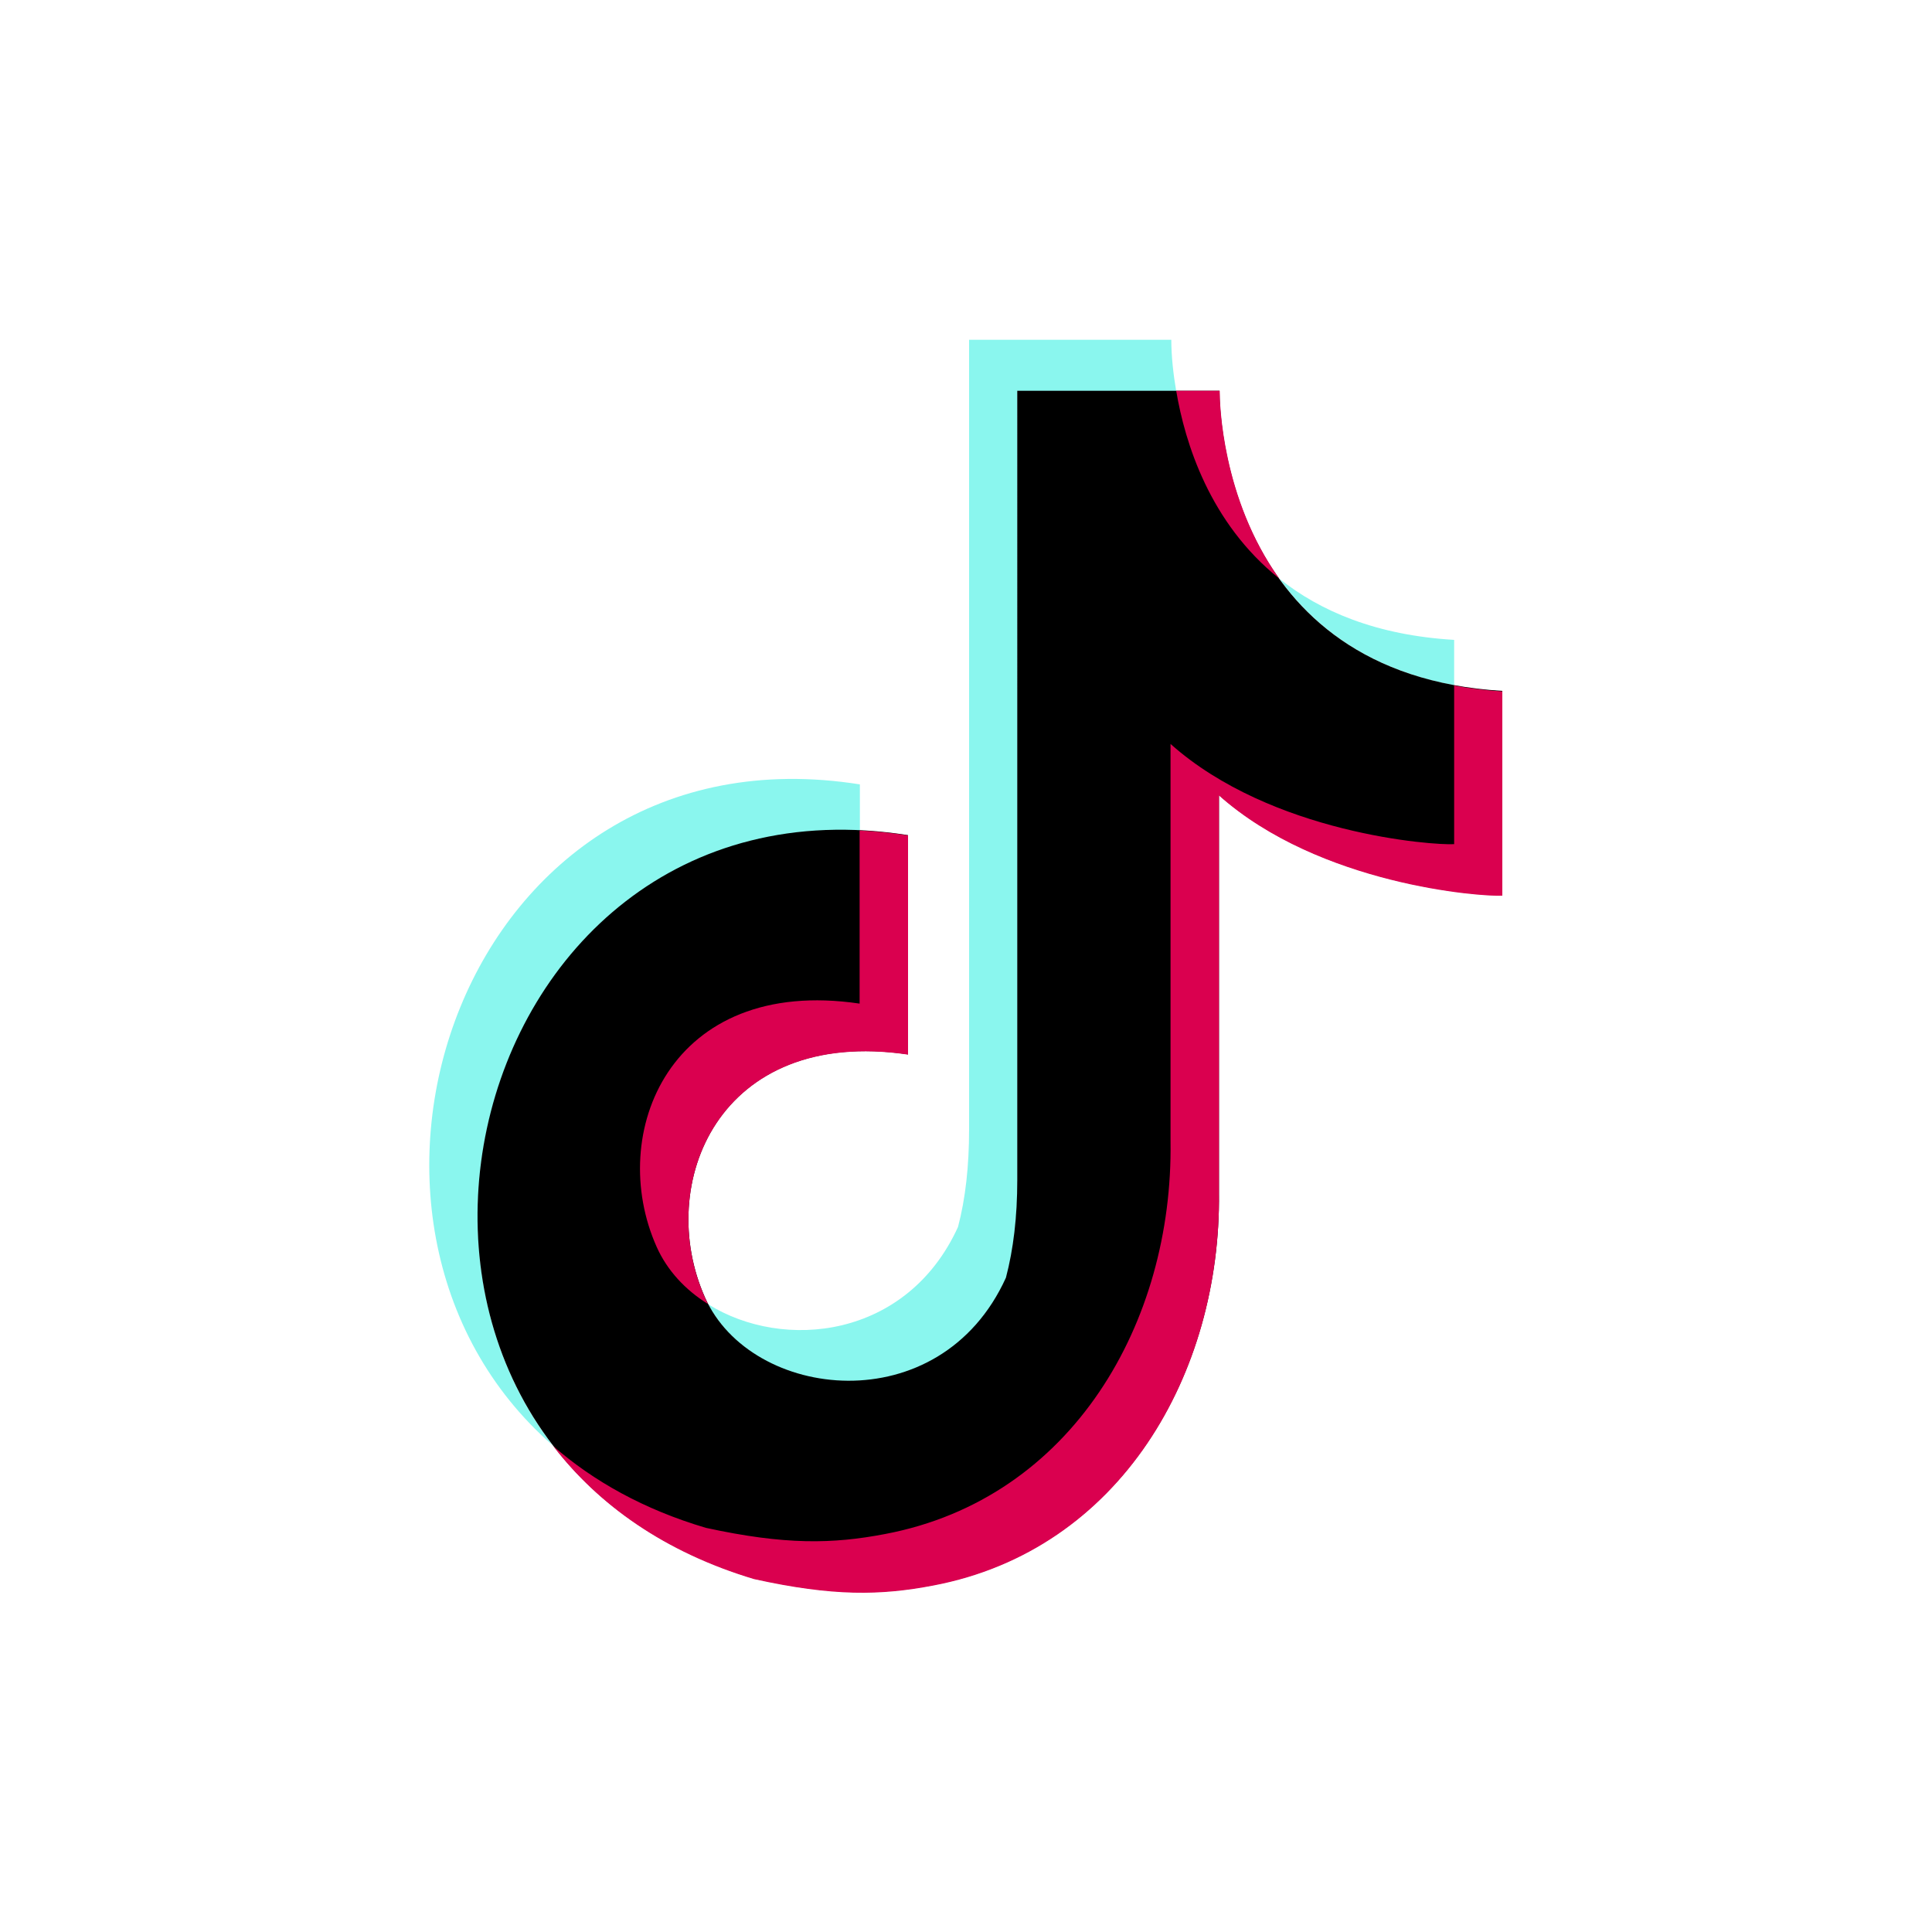
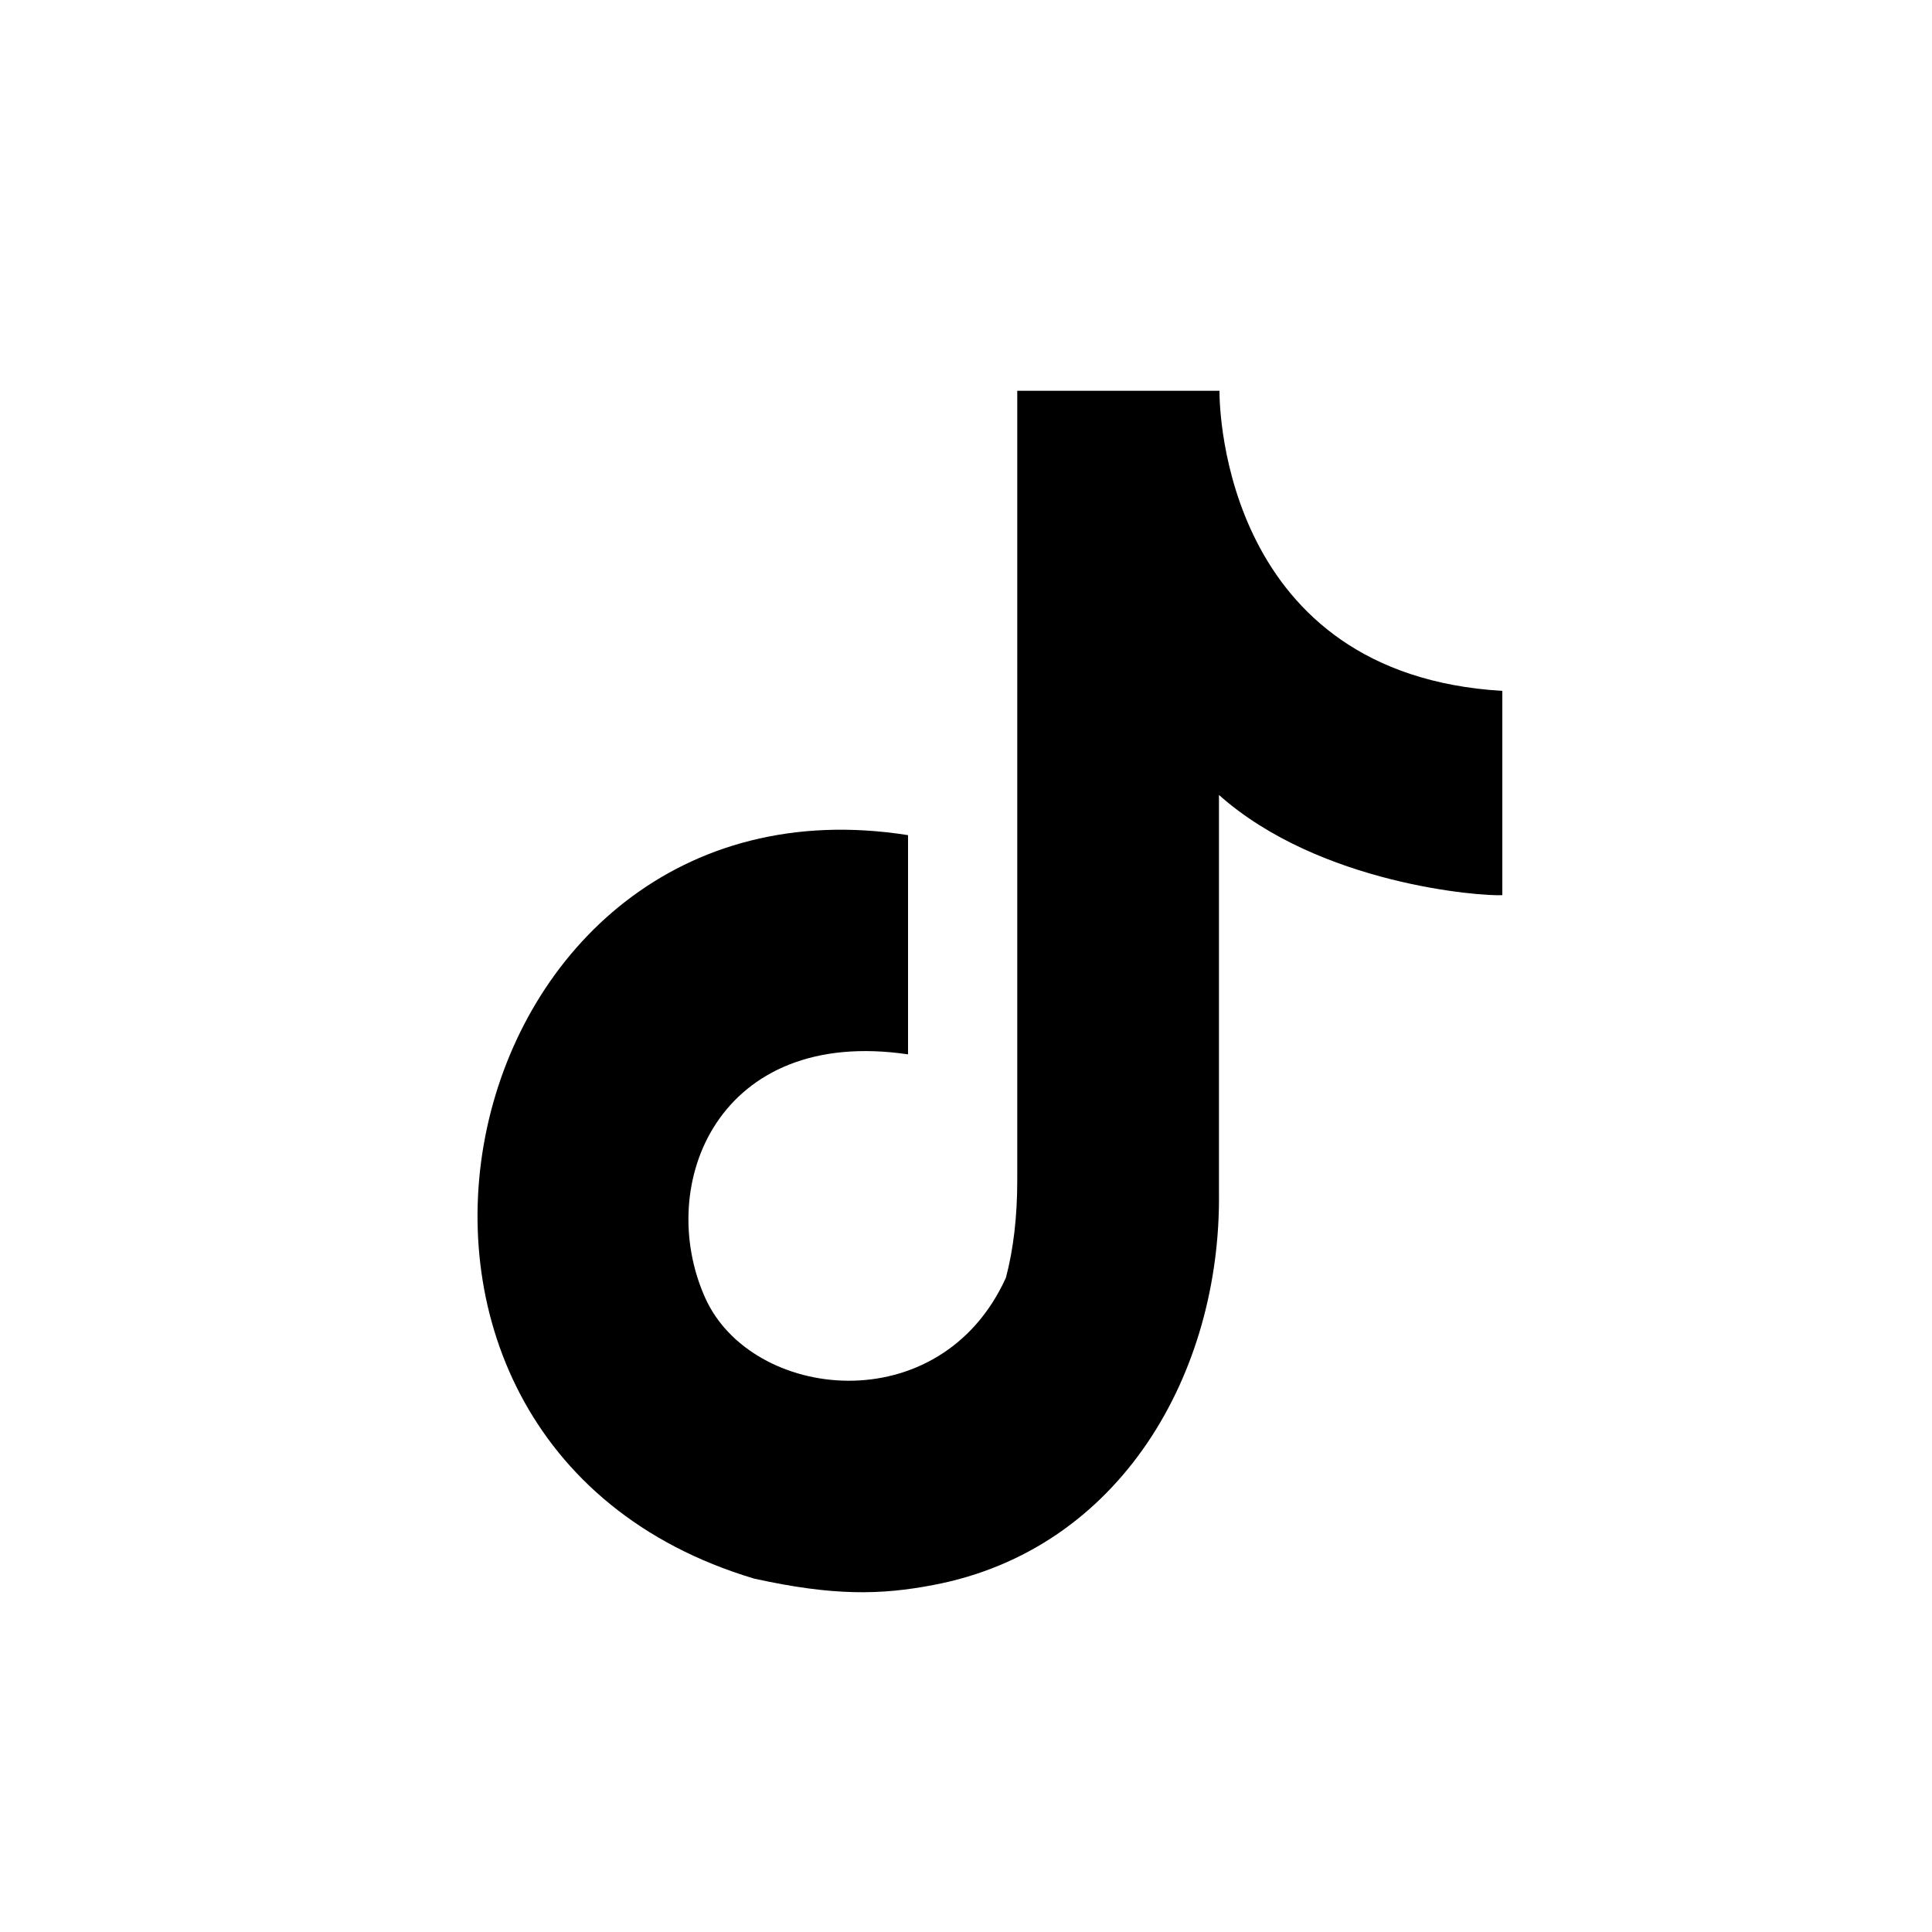
<svg xmlns="http://www.w3.org/2000/svg" viewBox="0 0 75 75">
  <defs>
    <style>.d{fill:#da004f;}.d,.e,.f{fill-rule:evenodd;}.e{fill:#8af6ee;}</style>
  </defs>
  <g id="a">
    <g>
-       <path class="e" d="M21.48,56.13c-10.05-8.72-3.55-28.13,11.9-25.68v1.8c-13.04-.61-18.79,14.95-11.9,23.89M49.66,22.46c1.59,1.27,3.77,2.2,6.79,2.38v1.76c-3.34-.62-5.45-2.28-6.79-4.14m-4.19-9.27c0,.65,.08,1.35,.19,1.99h-6.16v30.66c0,1.41-.14,2.67-.44,3.78-2.51,5.53-9.61,4.8-11.57,1.01,2.92,1.83,7.72,1.34,9.7-3,.29-1.1,.43-2.36,.43-3.78V13.19h7.85Z" />
      <path class="f" d="M47.34,15.17v.04c0,.71,.21,10.97,10.98,11.61,0,9.55,0,0,0,7.93-.81,.05-7.09-.41-11-3.89v15.44c.08,6.99-3.81,13.85-11.09,15.23-2.04,.39-3.88,.43-6.96-.25-17.77-5.32-11.87-31.68,5.98-28.86,0,8.51,0,0,0,8.51-7.37-1.09-9.84,5.05-7.88,9.44,1.78,4,9.12,4.87,11.68-.77,.29-1.1,.44-2.36,.44-3.78V15.17h7.85Z" />
-       <path class="d" d="M33.38,32.24c.61,.03,1.24,.09,1.87,.19,0,8.51,0,0,0,8.51-7.37-1.09-9.84,5.05-7.88,9.44,.04,.08,.07,.16,.11,.24-.88-.55-1.58-1.3-1.99-2.22-1.96-4.39,.51-10.53,7.88-9.44,0-7.8,0-1.31,0-6.71m23.07-5.64c.59,.11,1.21,.19,1.88,.23,0,9.55,0,0,0,7.93-.81,.05-7.09-.41-11-3.89v15.44c.08,6.99-3.81,13.85-11.09,15.23-2.04,.39-3.88,.43-6.96-.25-3.47-1.04-6.04-2.88-7.79-5.16,1.56,1.36,3.52,2.46,5.92,3.17,3.08,.67,4.92,.63,6.96,.24,7.29-1.38,11.18-8.24,11.08-15.23v-15.44c3.92,3.49,10.2,3.94,11.01,3.89,0-7.37,0,.34,0-6.17m-9.1-11.43v.04c0,.42,.08,4.12,2.31,7.25-2.7-2.16-3.66-5.27-4-7.29h1.69Z" />
    </g>
  </g>
  <g id="b" />
  <g id="c" />
</svg>